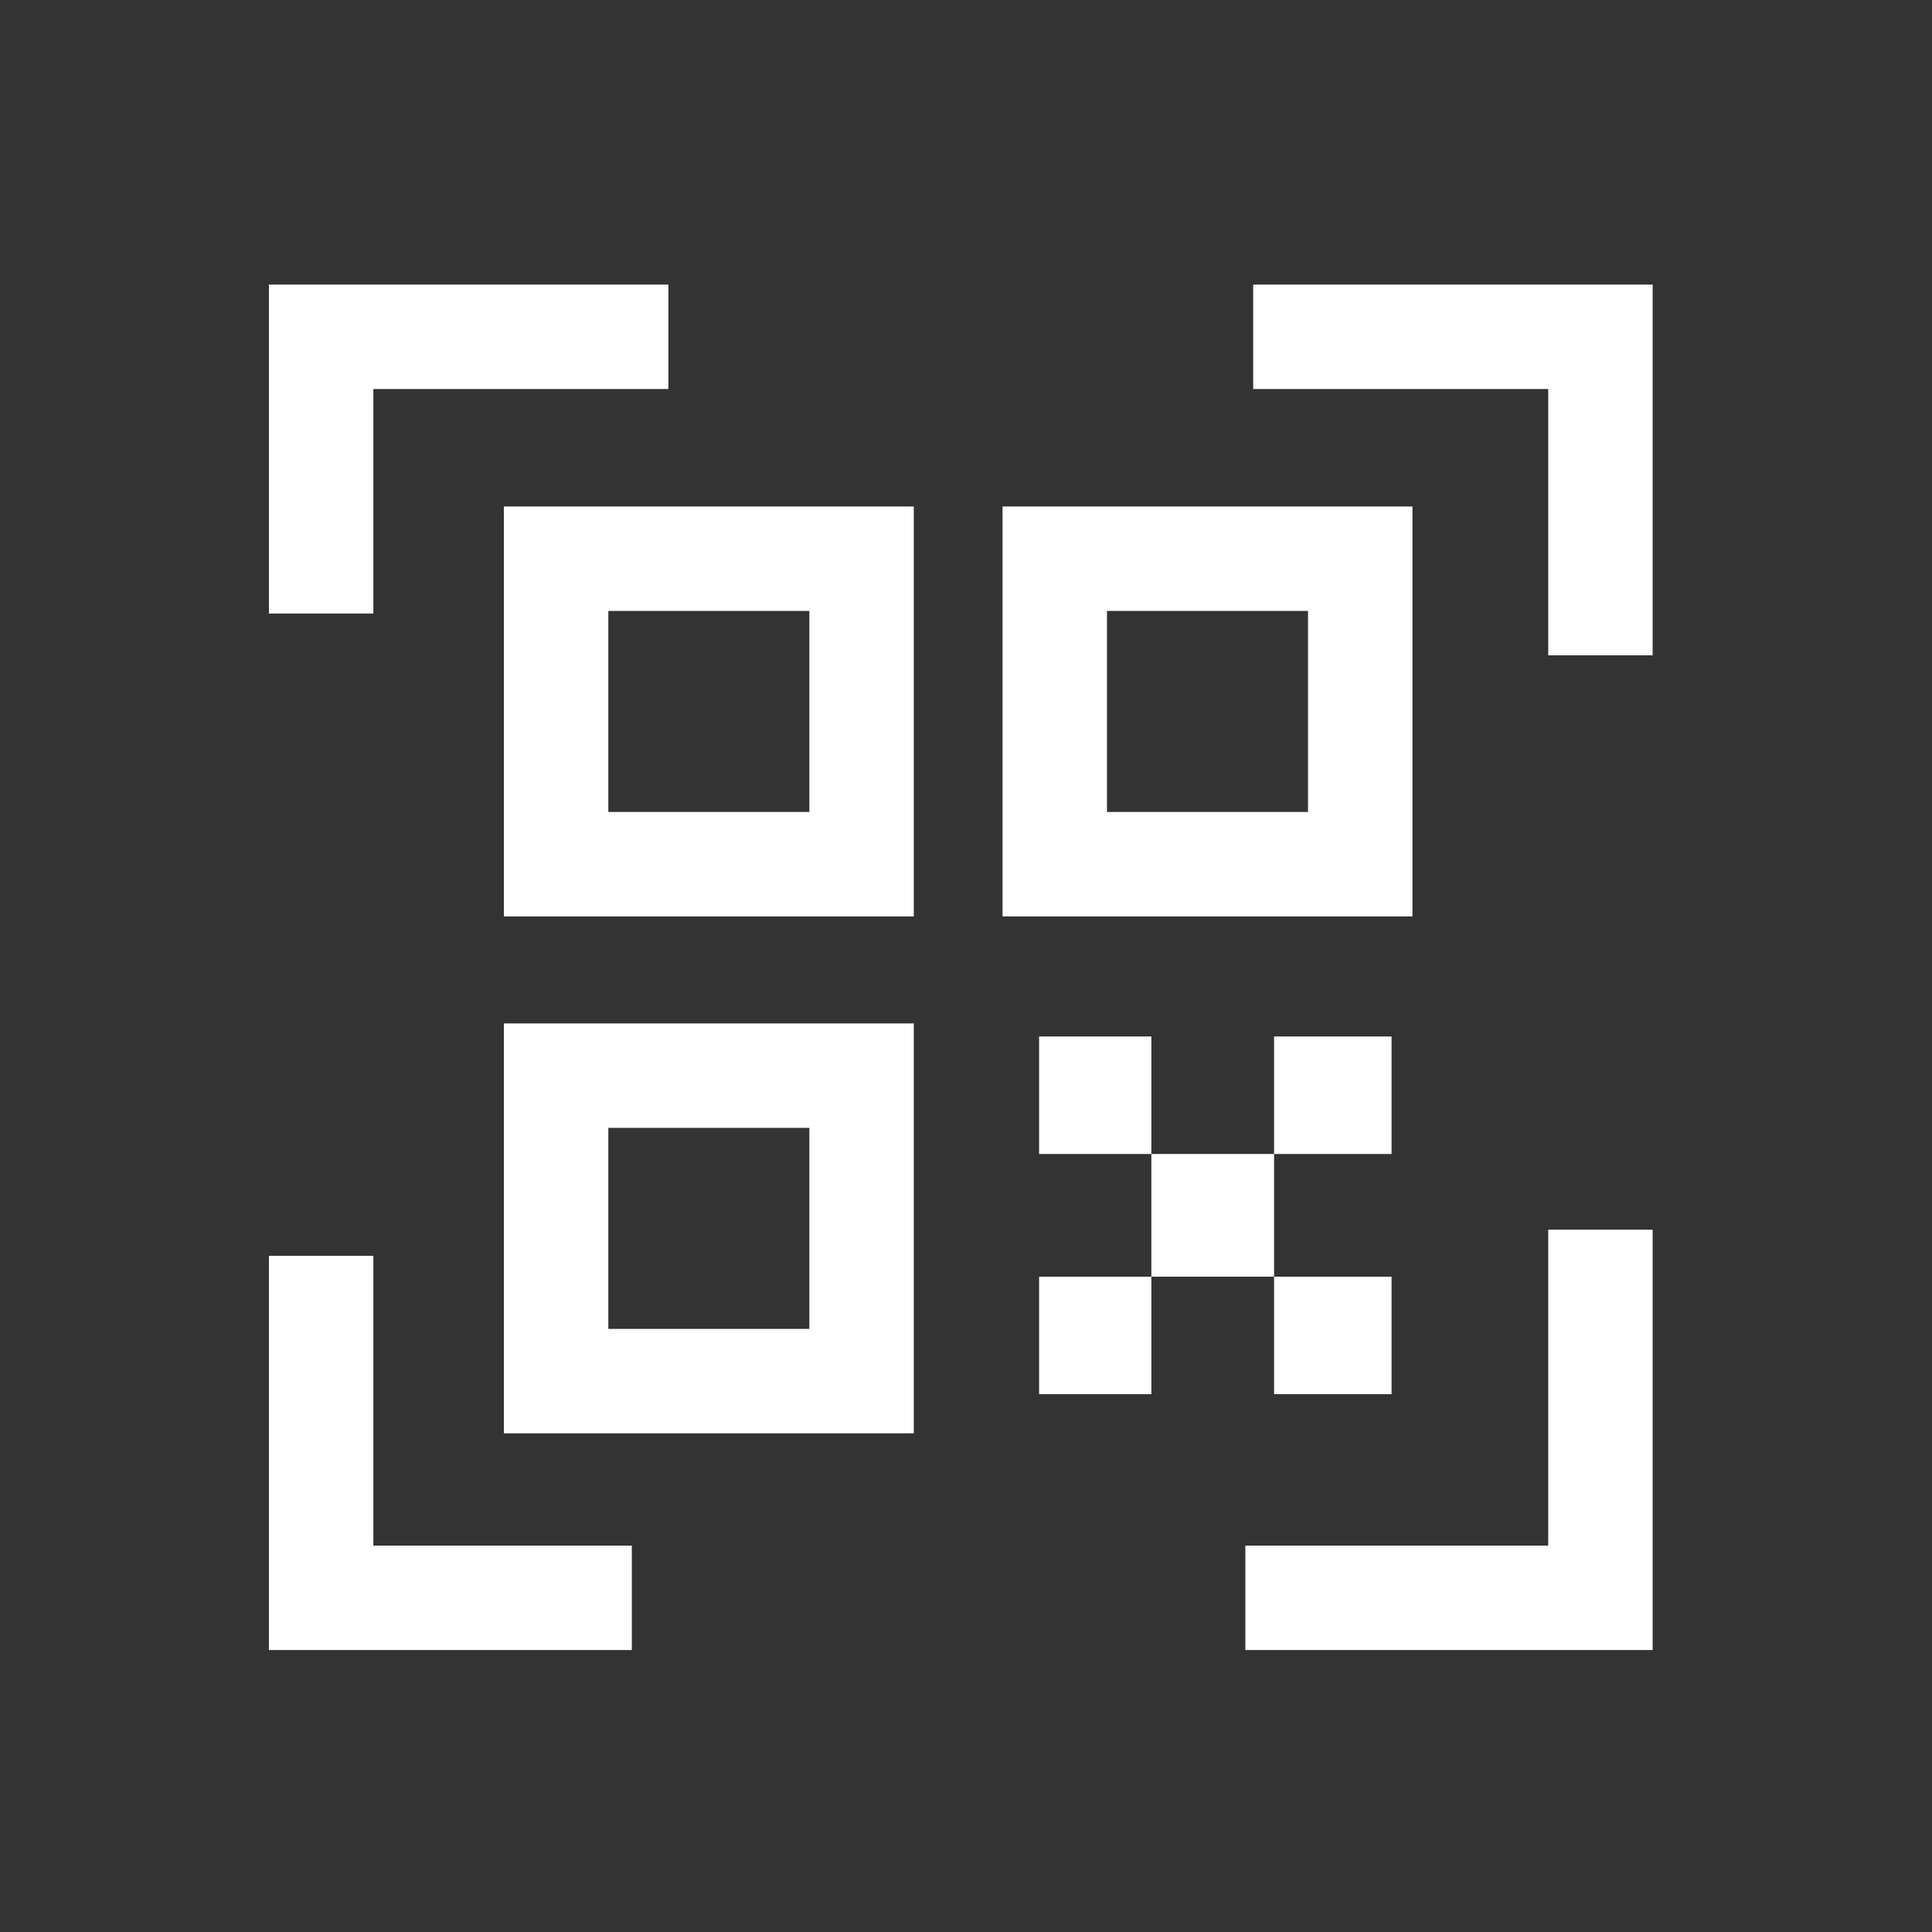
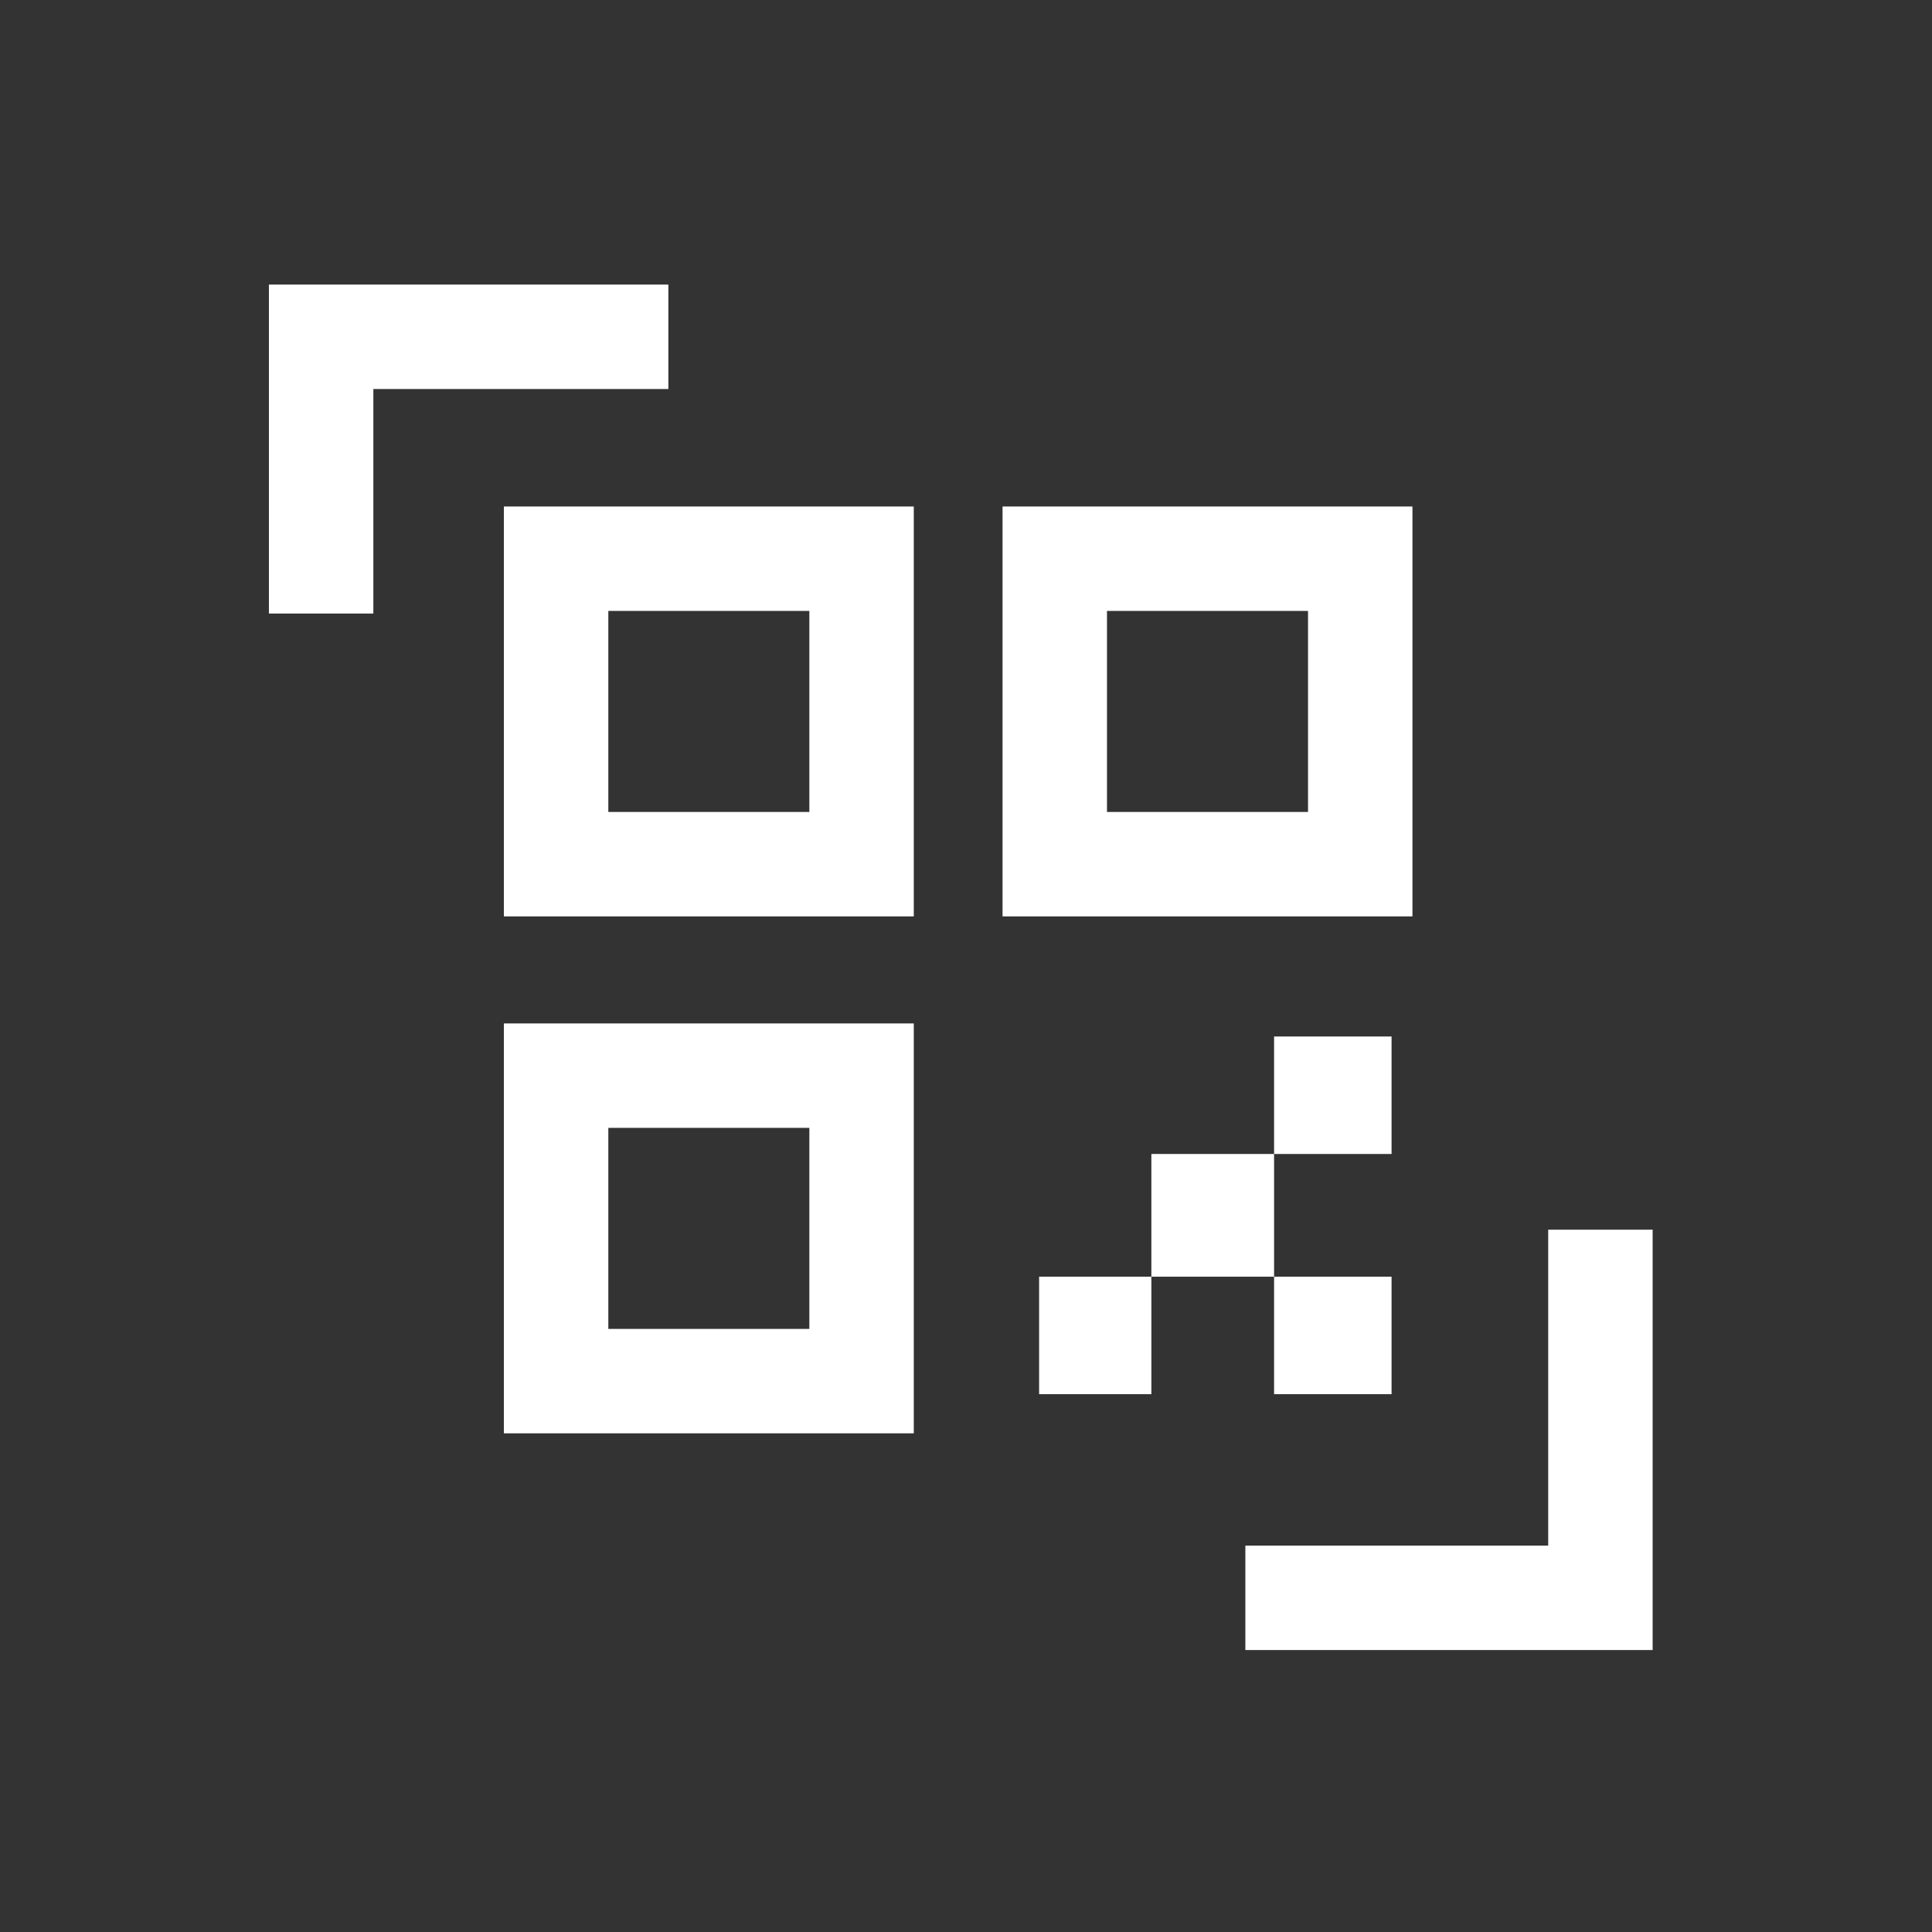
<svg xmlns="http://www.w3.org/2000/svg" version="1.1" viewBox="0 0 74 74">
  <rect x="0" y="0" width="74" height="74" fill="#333333" stroke="none" />
  <defs>
    <style>
      .cls-1 {
        fill: #fff;
      }
    </style>
  </defs>
  <g>
    <g id="Layer_2">
-       <path class="cls-1" d="M19.3,35.1h15.7v-15.7h-15.7v15.7ZM23.3,23.4h7.7v7.7h-7.7v-7.7Z" />
+       <path class="cls-1" d="M19.3,35.1h15.7v-15.7h-15.7v15.7ZM23.3,23.4h7.7v7.7h-7.7Z" />
      <path class="cls-1" d="M54.1,19.4h-15.7v15.7h15.7v-15.7ZM50.1,31.1h-7.7v-7.7h7.7v7.7Z" />
      <path class="cls-1" d="M19.3,54.9h15.7v-15.7h-15.7v15.7ZM23.3,43.2h7.7v7.7h-7.7v-7.7Z" />
      <polygon class="cls-1" points="14.3 14.9 25.6 14.9 25.6 10.9 10.3 10.9 10.3 23.5 14.3 23.5 14.3 14.9" />
-       <polygon class="cls-1" points="14.3 48.1 10.3 48.1 10.3 63.2 24.2 63.2 24.2 59.2 14.3 59.2 14.3 48.1" />
      <polygon class="cls-1" points="59.3 59.2 47.7 59.2 47.7 63.2 63.3 63.2 63.3 47.1 59.3 47.1 59.3 59.2" />
-       <polygon class="cls-1" points="48 10.9 48 14.9 59.3 14.9 59.3 25.1 63.3 25.1 63.3 10.9 48 10.9" />
-       <rect class="cls-1" x="39.8" y="39.7" width="4.3" height="4.5" />
      <rect class="cls-1" x="44.1" y="44.2" width="4.7" height="4.7" />
      <rect class="cls-1" x="48.8" y="39.7" width="4.5" height="4.5" />
      <rect class="cls-1" x="39.8" y="48.9" width="4.3" height="4.5" />
      <rect class="cls-1" x="48.8" y="48.9" width="4.5" height="4.5" />
    </g>
  </g>
</svg>